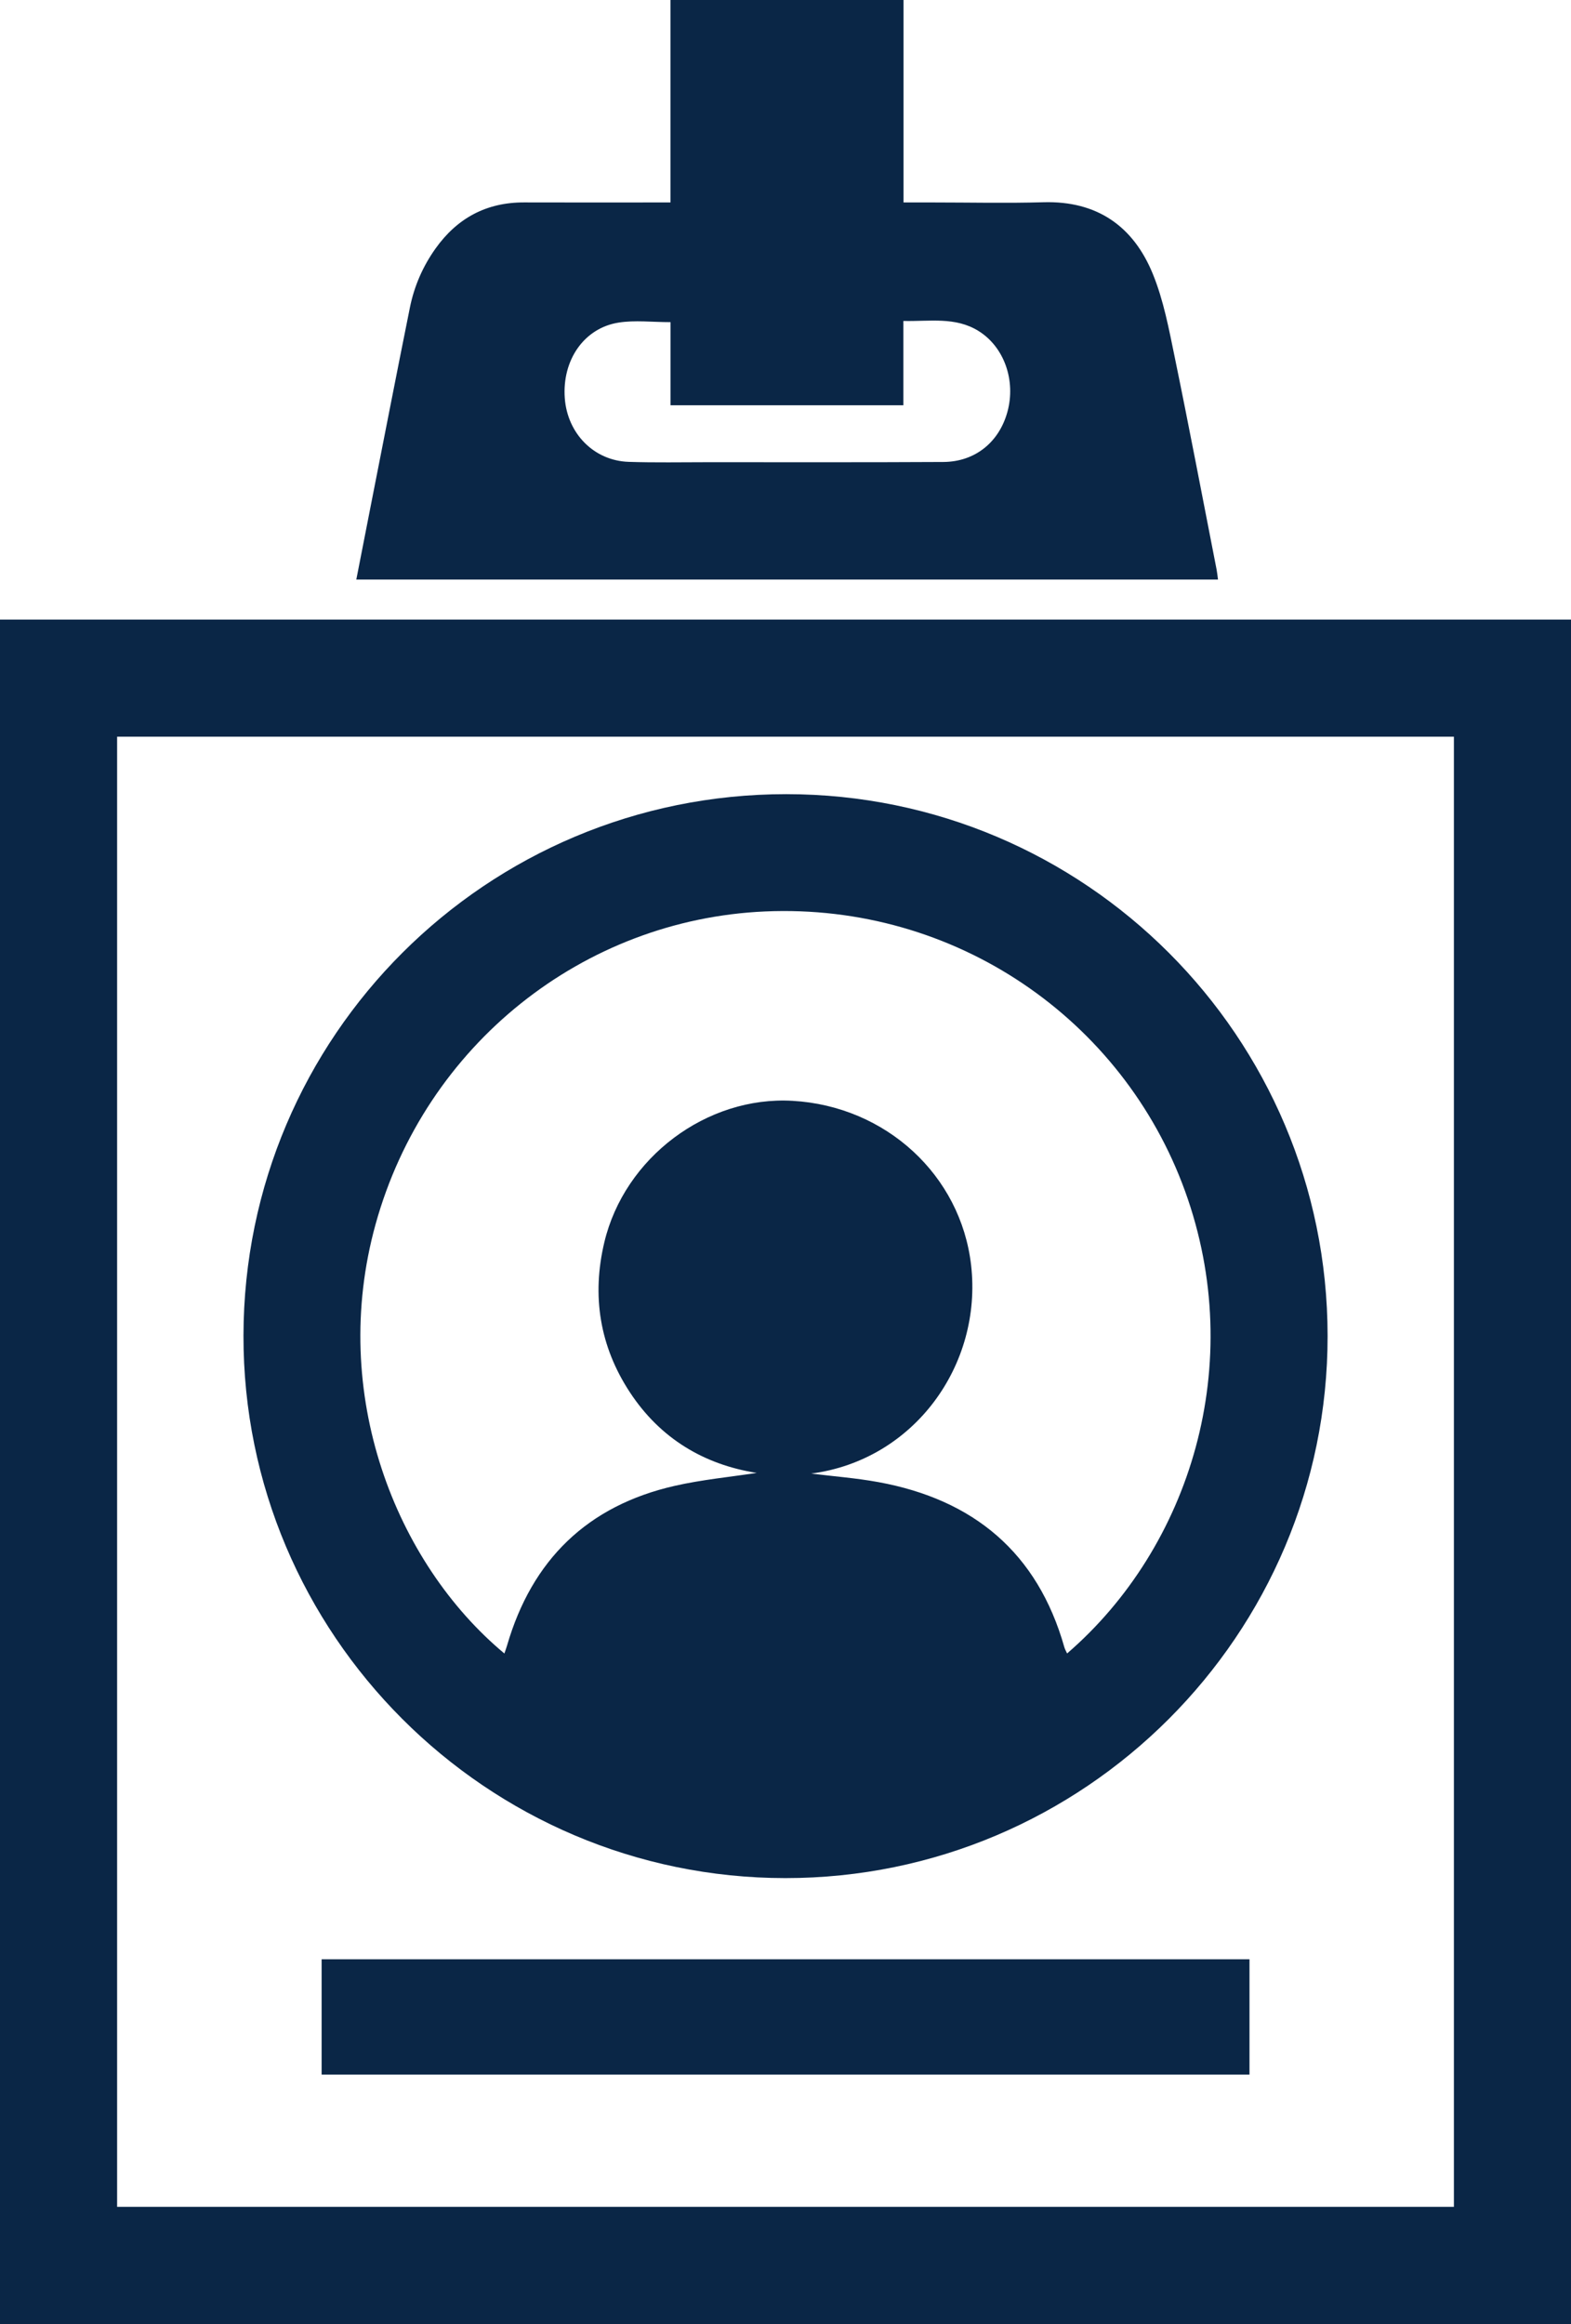
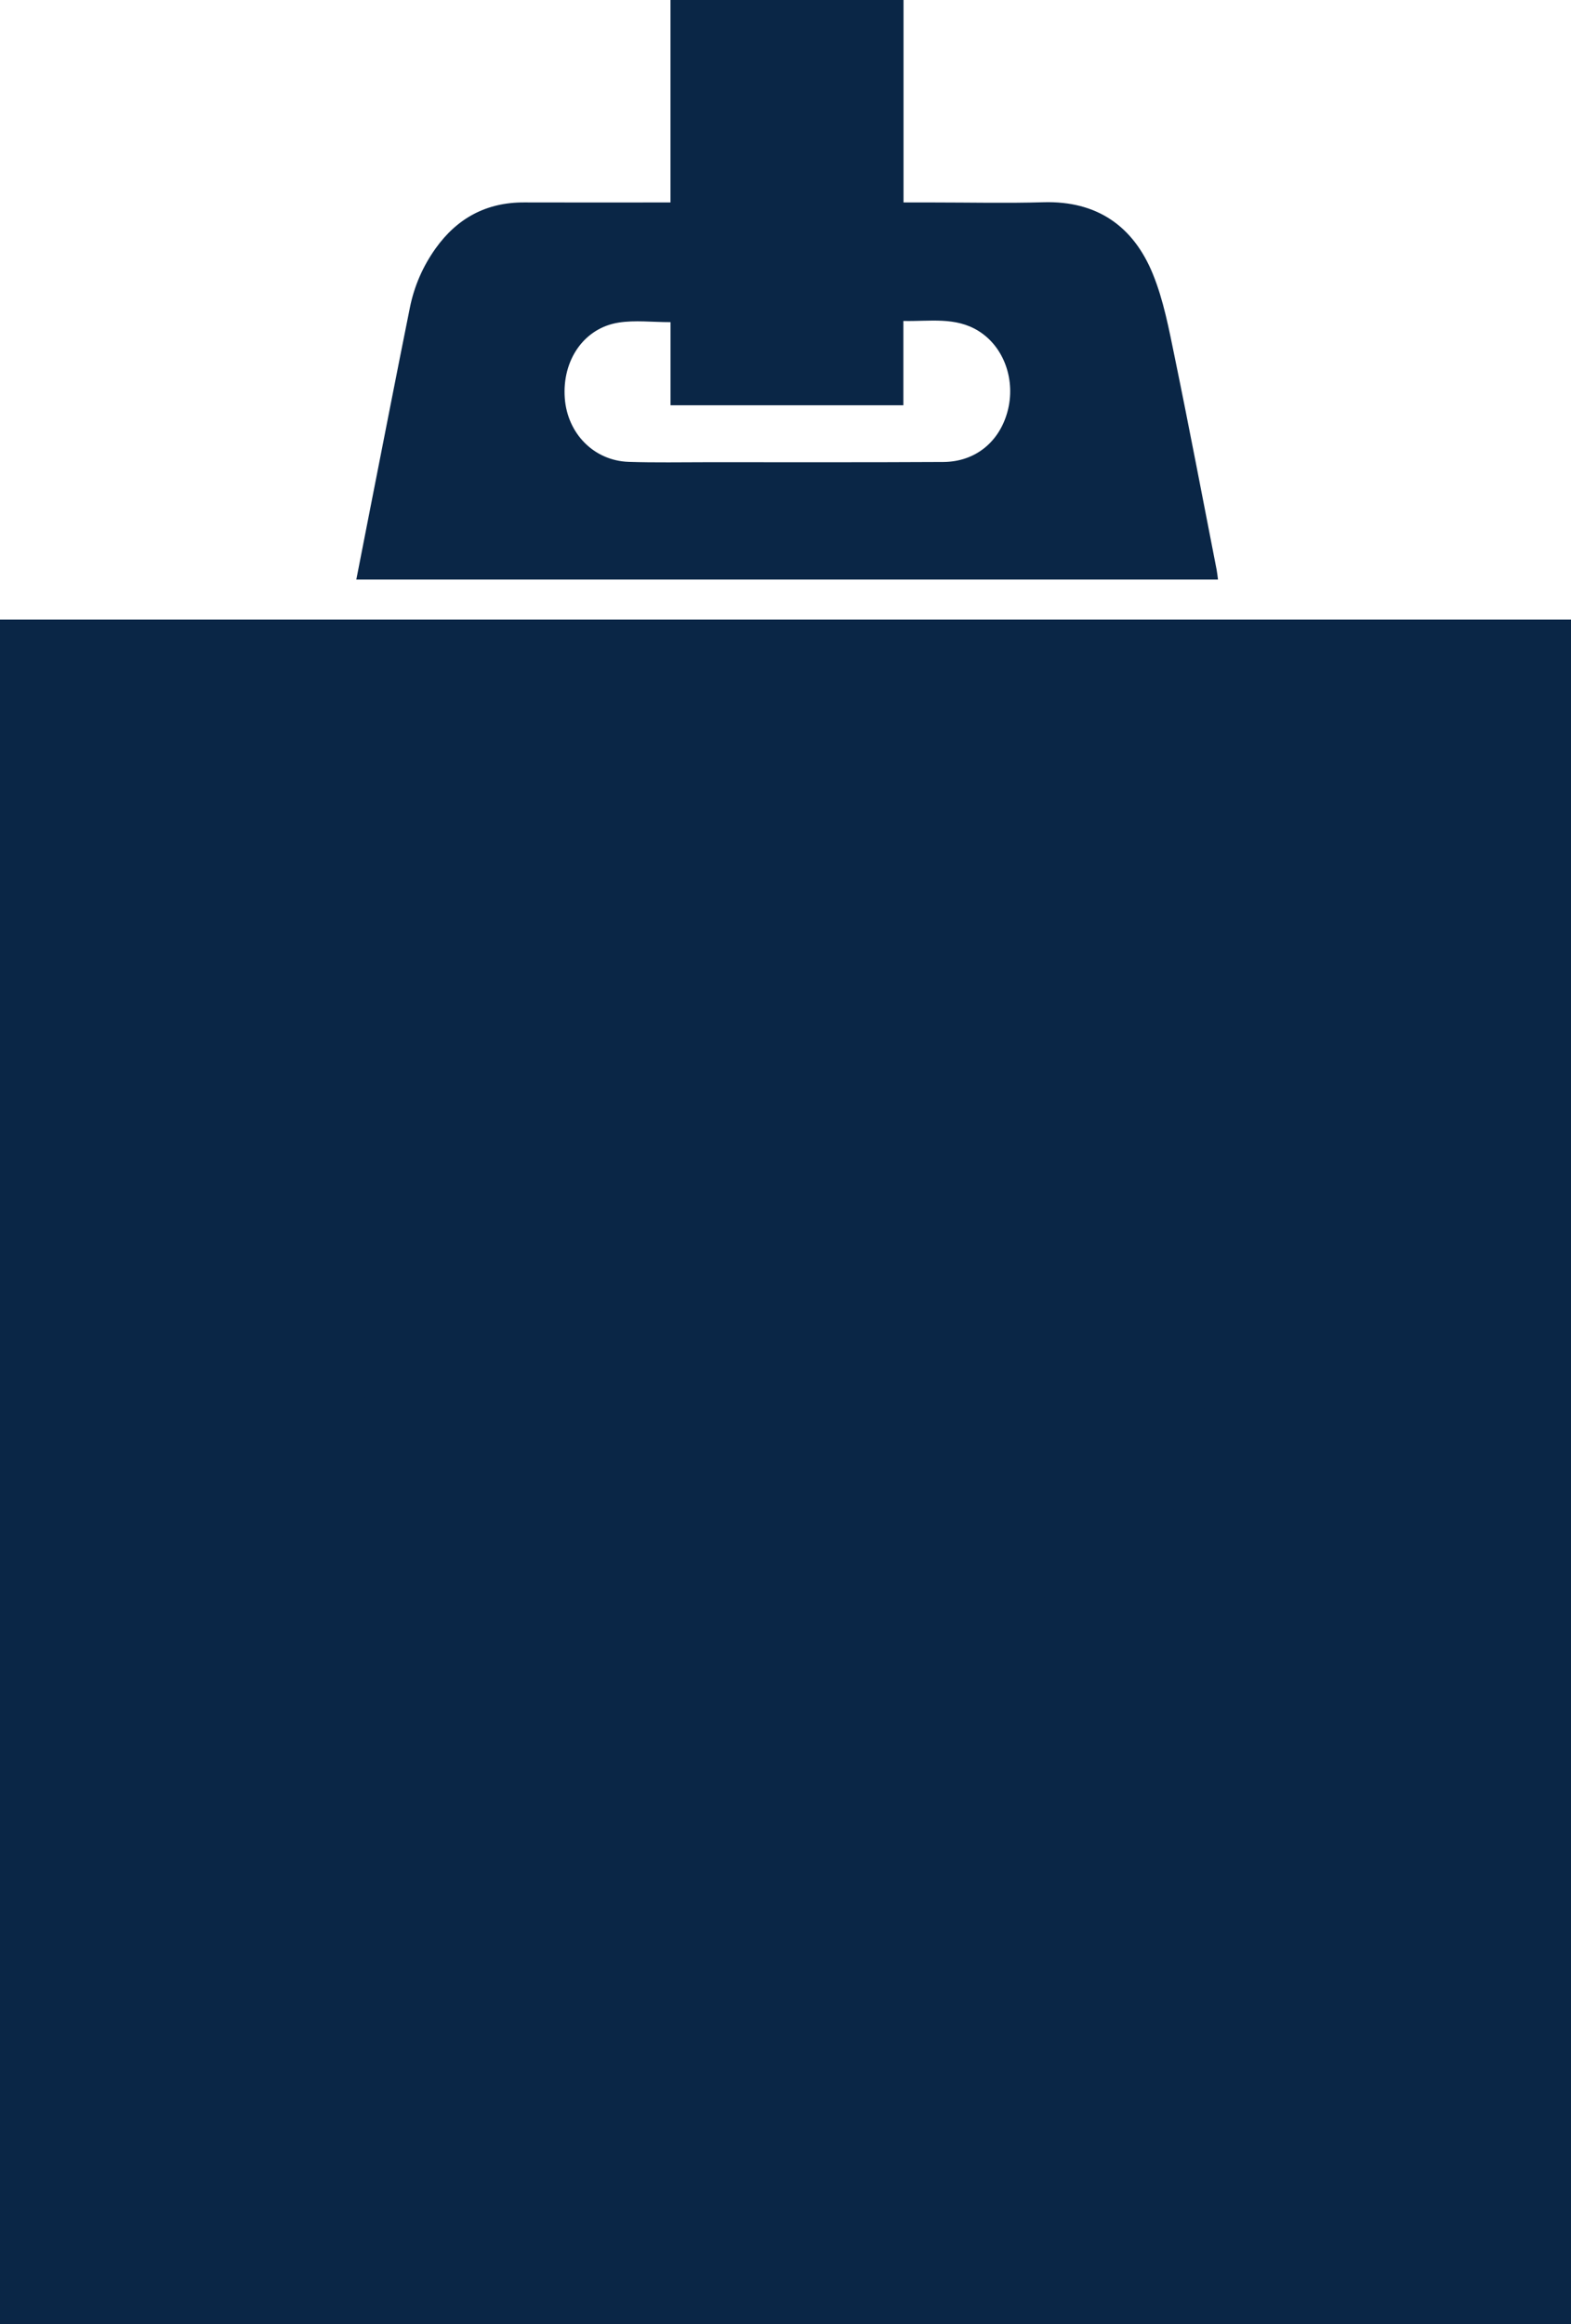
<svg xmlns="http://www.w3.org/2000/svg" id="Layer_2" viewBox="0 0 260.273 385">
  <defs>
    <style>
      .cls-1 {
        fill: #0a2646;
      }
    </style>
  </defs>
  <g id="Layer_1-2" data-name="Layer_1">
    <g>
-       <path class="cls-1" d="M260.273,385H0V102.644h260.273v282.356ZM240.873,365.586V122.042H19.403v243.544h221.47Z" />
+       <path class="cls-1" d="M260.273,385H0V102.644h260.273v282.356ZM240.873,365.586V122.042H19.403h221.47Z" />
      <path class="cls-1" d="M149.69,33.539h4.893c6.098,0,12.201.142,18.294-.034,8.874-.257,14.887,3.973,18.113,11.872,1.786,4.373,2.674,9.15,3.635,13.814,2.413,11.705,4.64,23.449,6.936,35.179.098.499.142,1.009.228,1.637H59.032c.794-4.062,1.571-8.056,2.357-12.05,2.165-11.001,4.304-22.007,6.519-32.998.715-3.548,2.142-6.836,4.255-9.798,3.593-5.035,8.436-7.65,14.675-7.628,7.409.026,14.818.006,22.227.006.611,0,1.221,0,2.02,0V0h38.604v33.539ZM111.092,53.368c-3.057,0-5.894-.355-8.607.073-5.747.907-9.375,6.242-8.916,12.513.431,5.876,4.838,10.368,10.586,10.558,4.383.145,8.775.056,13.162.056,12.993-.001,25.986.035,38.978-.037,5.239-.029,9.231-3.272,10.608-8.303,1.423-5.199-.538-10.743-4.771-13.387-3.848-2.404-8.082-1.571-12.467-1.672v13.965h-38.574v-13.767Z" />
      <path class="cls-1" d="M219.948,221.303c.028,49.514-40.3,89.838-89.836,89.825-49.518-.012-89.863-40.407-89.775-89.885.088-49.612,40.275-89.689,89.927-89.681,49.5.008,89.656,40.19,89.684,89.741ZM134.385,244.114c3.708.46,7.461.741,11.143,1.415,15.77,2.885,26.366,11.676,30.808,27.36.097.343.291.66.455,1.023,20.402-17.602,29.901-47.972,19.539-76.591-10.319-28.498-38.107-47.717-69.603-46.329-30.081,1.326-56.262,22.054-64.508,51.832-7.779,28.096,3.339,56.092,21.343,71.095.153-.454.312-.871.436-1.298,4.126-14.216,13.323-23.184,27.785-26.475,4.513-1.027,9.16-1.464,13.578-2.144-8.723-1.375-15.963-5.693-20.992-13.331-5.027-7.635-6.354-16.022-4.25-24.866,3.349-14.076,16.988-24.256,31.175-23.443,15.491.887,27.879,12.327,29.591,27.221,1.896,16.498-9.406,32.299-26.5,34.532Z" />
-       <path class="cls-1" d="M207.008,324.575v19.103H53.283v-19.103h153.725Z" />
    </g>
  </g>
</svg>